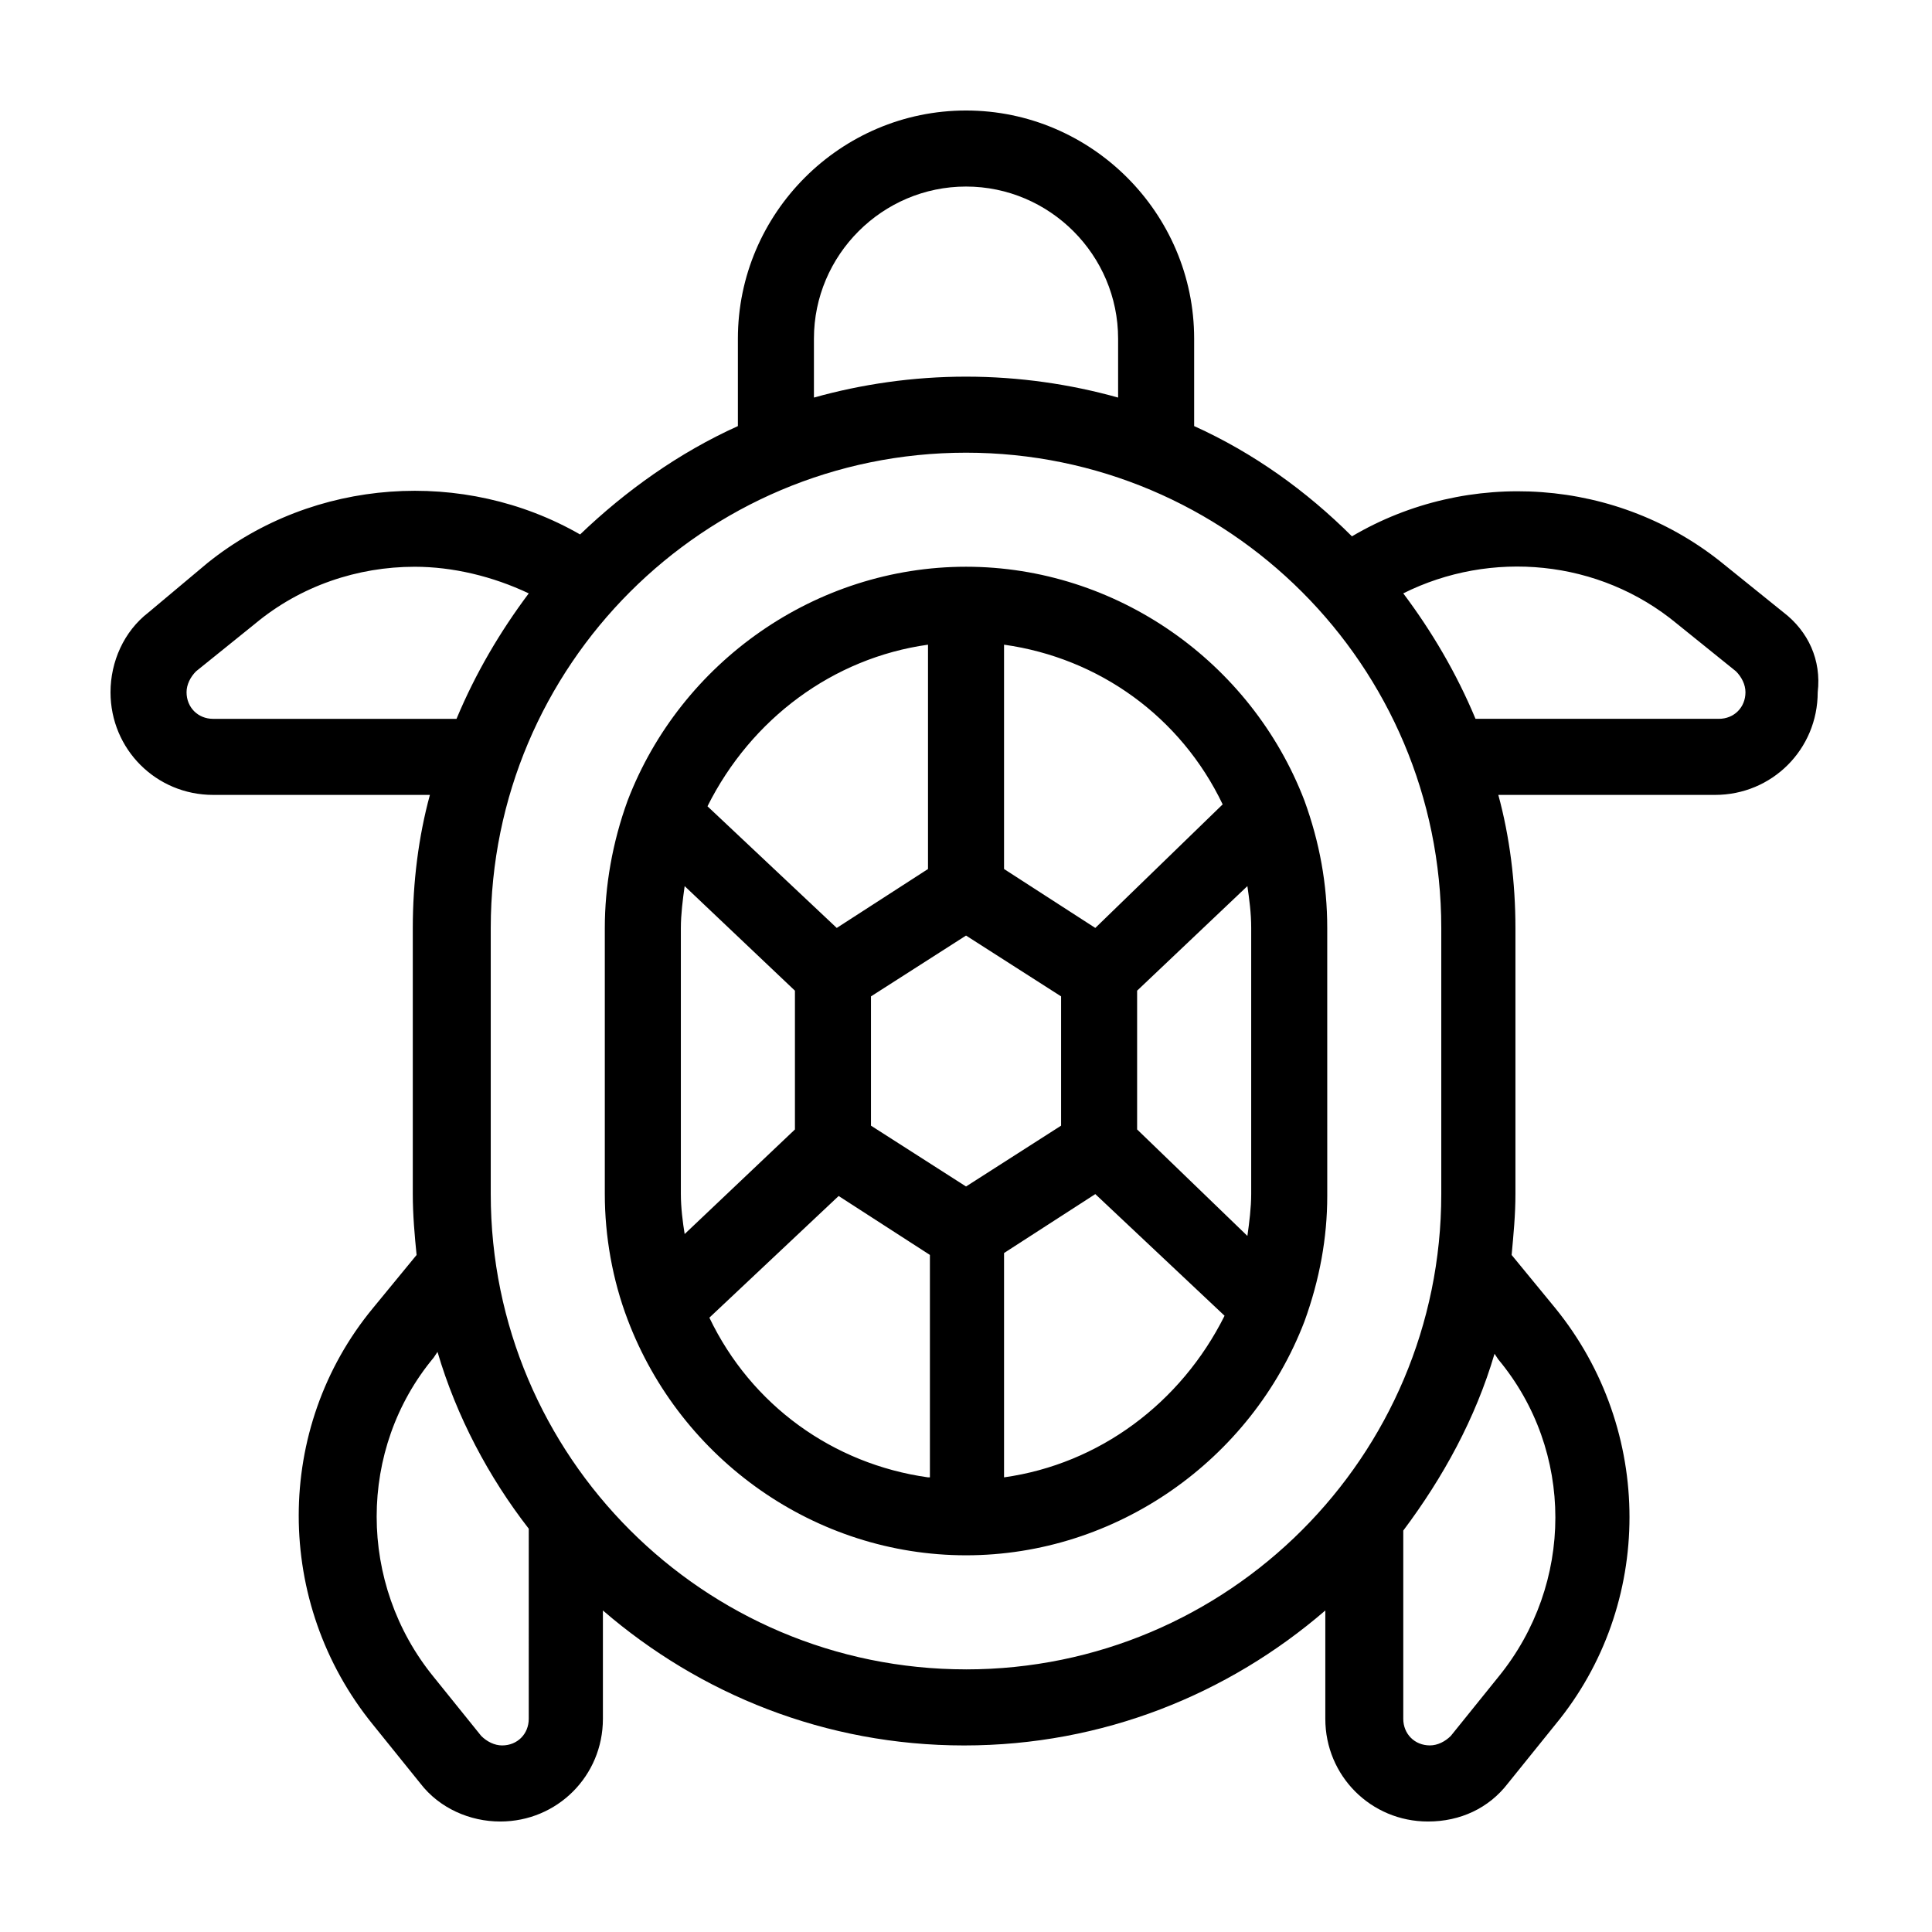
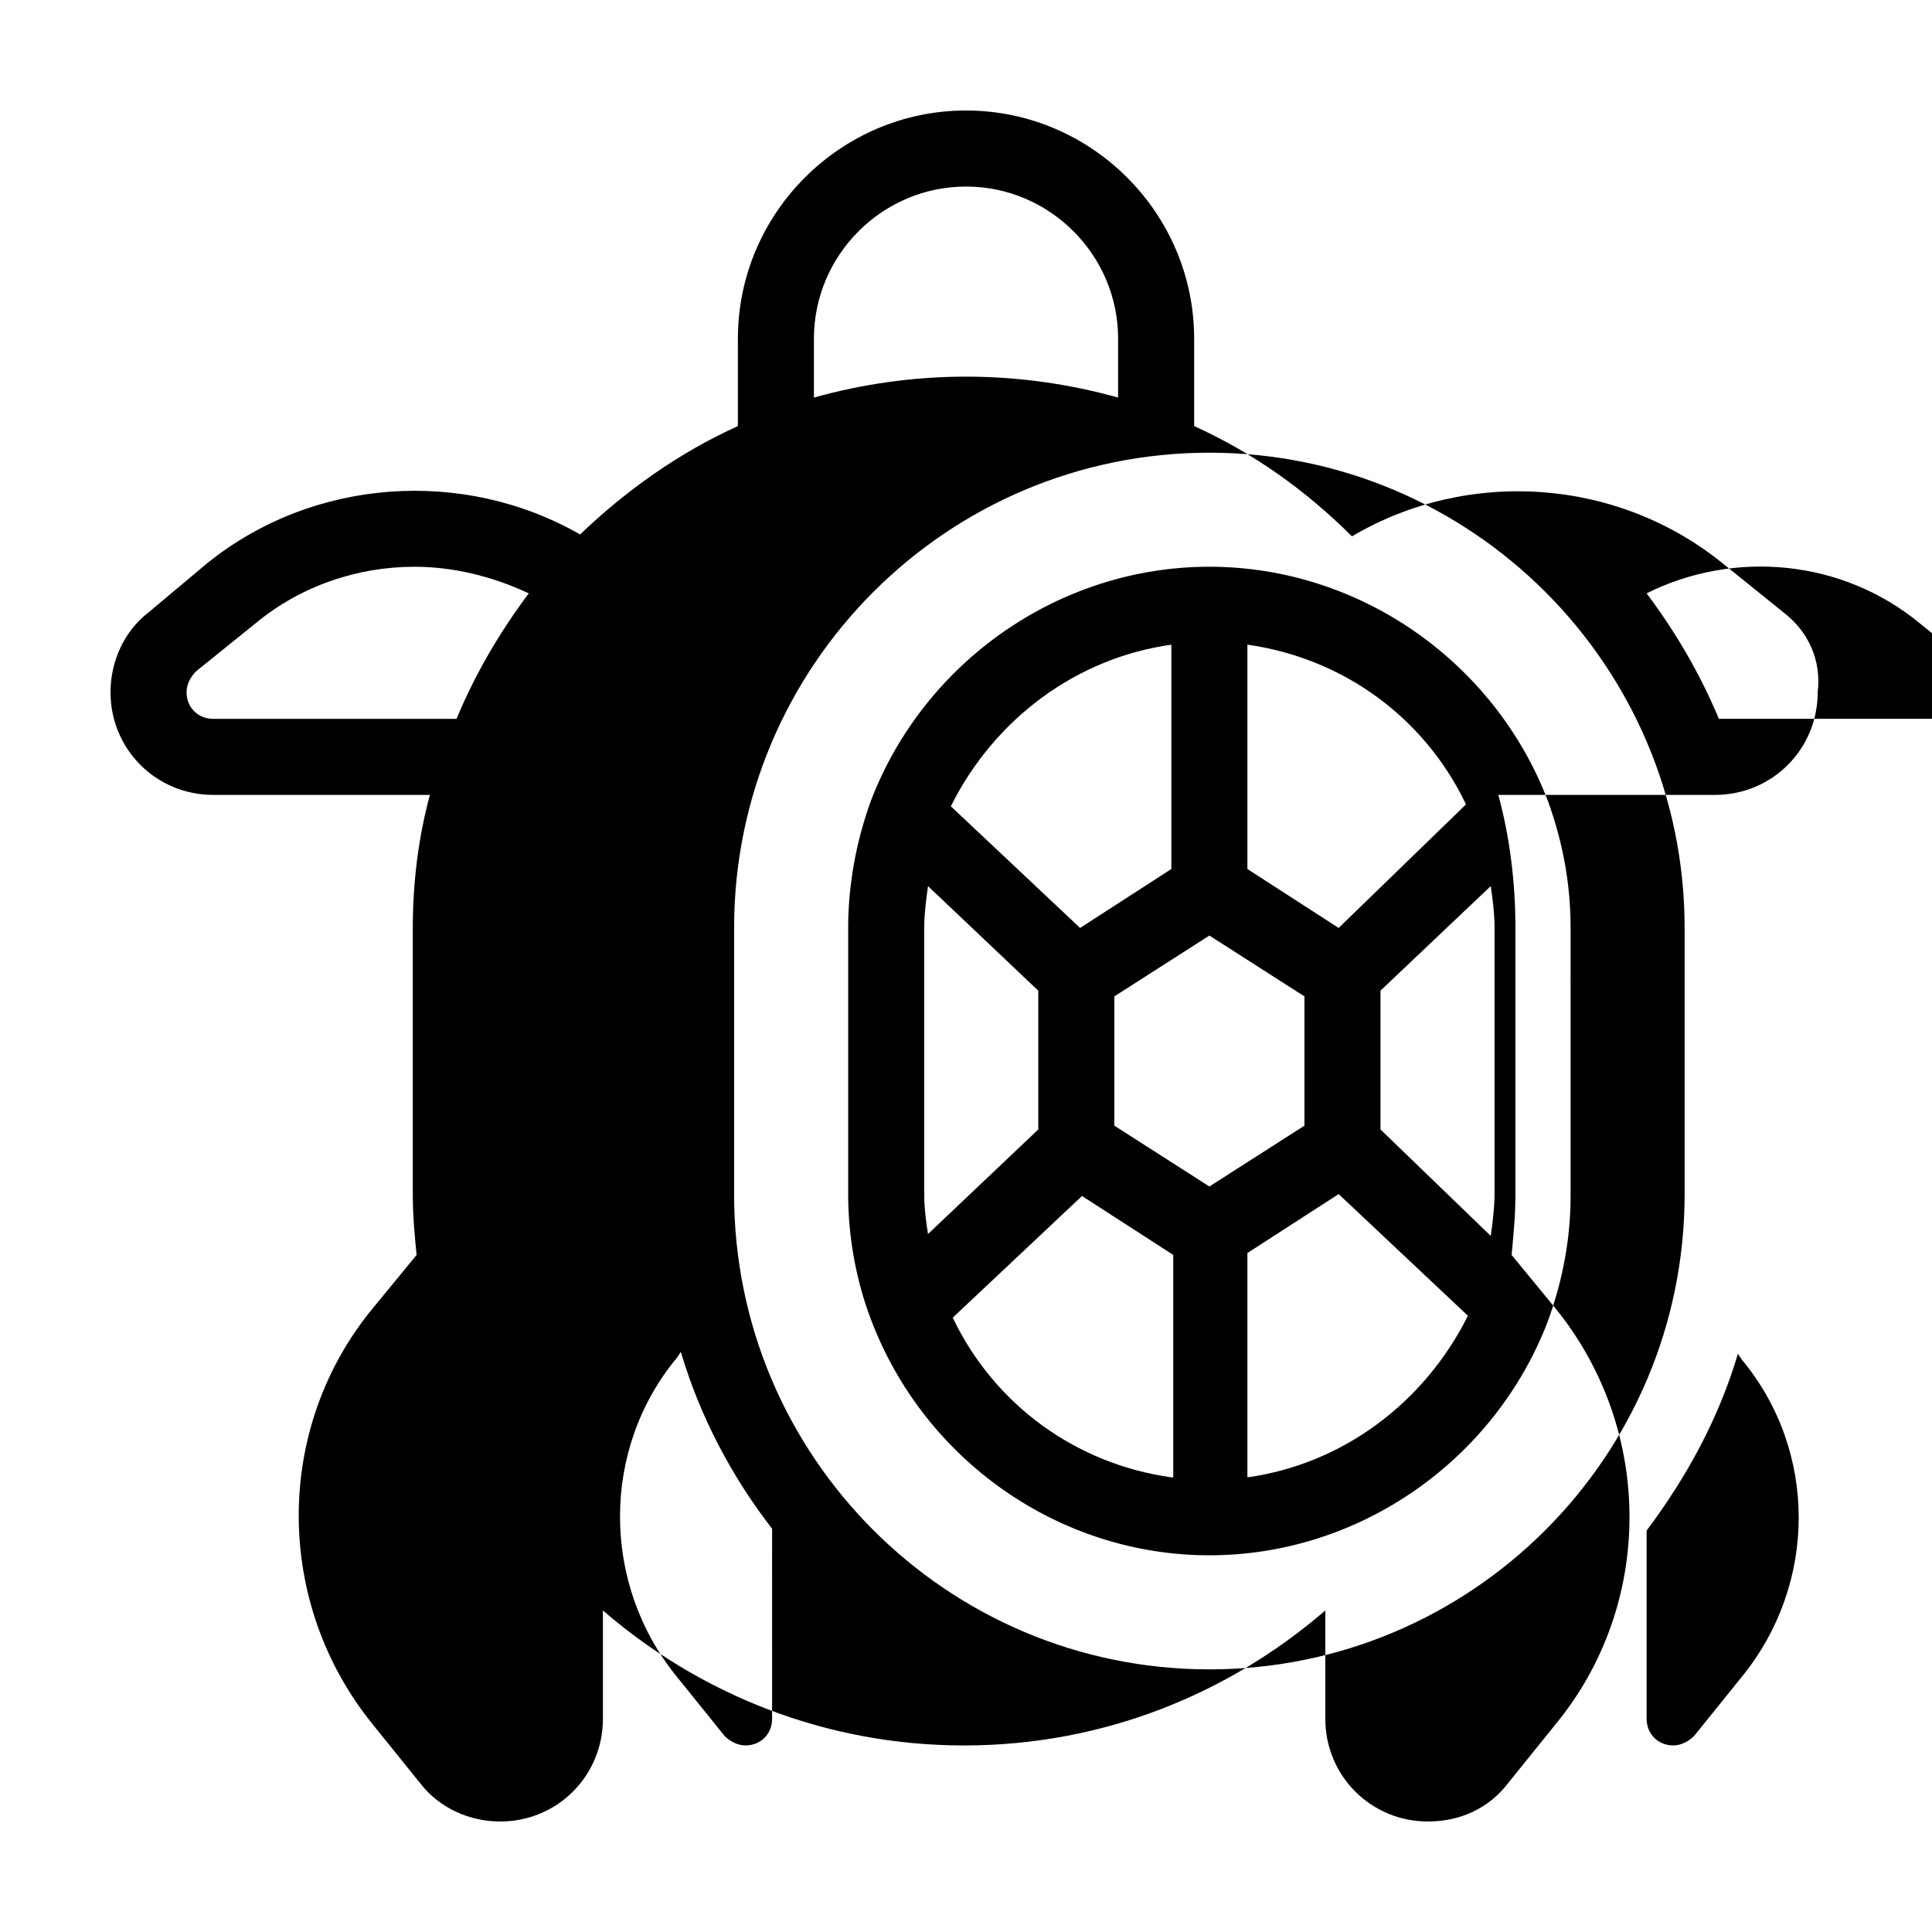
<svg xmlns="http://www.w3.org/2000/svg" fill="#000000" width="800px" height="800px" version="1.1" viewBox="144 144 512 512">
-   <path d="m616.64 306.29-15.617-12.594c-28.215-23.176-68.016-25.695-98.746-7.559-12.094-12.09-26.199-22.168-41.816-29.219v-23.176c0-33.25-27.207-60.457-60.457-60.457s-60.457 27.207-60.457 60.457v23.176c-15.617 7.055-29.727 17.129-41.816 28.719-30.73-17.633-70.535-15.113-98.746 7.559l-15.621 13.094c-6.551 5.039-10.078 13.098-10.078 21.16 0 15.113 12.09 27.207 27.207 27.207h57.434c-3.023 11.082-4.535 23.176-4.535 35.266v70.535c0 5.543 0.504 11.082 1.008 16.121l-11.586 14.105c-26.199 31.738-26.199 78.09 0 110.34l12.594 15.617c5.039 6.551 13.098 10.078 21.16 10.078 15.113 0 27.207-12.09 27.207-27.207v-28.719c25.695 22.168 58.945 35.77 95.723 35.77 36.777 0 70.031-13.602 95.723-35.77v28.719c0 15.113 12.09 27.207 27.207 27.207 8.566 0 16.121-3.527 21.16-10.078l12.594-15.617c26.199-31.738 26.199-78.09 0-110.34l-11.586-14.105c0.504-5.543 1.008-10.578 1.008-16.121v-70.535c0-12.09-1.512-24.184-4.535-35.266h57.434c15.113 0 27.207-12.09 27.207-27.207 1.008-8.562-2.516-16.121-9.066-21.16zm-256.94-72.547c0-22.168 18.137-40.305 40.305-40.305s40.305 18.137 40.305 40.305v15.617c-12.594-3.527-26.199-5.543-40.305-5.543s-27.711 2.016-40.305 5.543zm-159.21 100.76c-4.027 0-7.051-3.023-7.051-7.055 0-2.016 1.008-4.031 2.519-5.543l15.617-12.594c12.09-10.078 27.207-15.113 42.32-15.113 10.078 0 20.656 2.519 30.23 7.055-7.559 10.078-14.105 21.16-19.145 33.25zm83.633 265c0 4.031-3.023 7.055-7.055 7.055-2.016 0-4.031-1.008-5.543-2.519l-12.59-15.621c-20.152-24.688-20.152-60.457 0-84.641l1.008-1.512c5.039 17.129 13.602 33.25 24.184 46.855zm115.88-13.102c-69.527 0-125.95-56.426-125.95-125.95v-70.531c0-69.527 56.426-125.95 125.95-125.95s125.95 56.426 125.95 125.95v70.535c-0.004 69.523-56.43 125.95-125.95 125.95zm141.07 2.016-12.594 15.617c-1.512 1.512-3.527 2.519-5.543 2.519-4.031 0-7.055-3.023-7.055-7.055v-49.879c10.578-14.105 19.145-29.727 24.184-46.855l1.008 1.512c20.152 24.188 20.152 59.457 0 84.141zm58.441-253.92h-64.488c-5.039-12.09-11.586-23.176-19.145-33.25 23.176-11.586 51.891-9.07 72.547 8.062l15.617 12.594c1.512 1.512 2.519 3.527 2.519 5.543 0 4.027-3.019 7.051-7.051 7.051zm-109.83 21.664c-14.105-36.777-49.875-61.969-89.676-61.969s-75.57 25.191-89.68 61.969c-4.031 11.082-6.047 22.672-6.047 33.754v70.535c0 11.082 2.016 22.672 6.047 33.25 14.105 37.281 49.879 62.473 89.68 62.473s75.57-25.191 89.68-61.969c4.031-11.082 6.047-22.168 6.047-33.25l-0.004-71.039c0-11.586-2.016-22.672-6.047-33.754zm-79.602-41.312c25.191 3.527 46.855 19.145 57.938 42.32l-33.754 32.746-24.184-15.617zm-20.152 0v59.449l-24.184 15.617-34.258-32.242c11.586-23.176 33.25-39.297 58.441-42.824zm-65.496 145.6v-70.535c0-3.527 0.504-7.559 1.008-11.082l29.223 27.711v36.777l-29.223 27.711c-0.504-3.027-1.008-7.059-1.008-10.582zm65.496 75.066c-25.191-3.527-46.855-19.145-57.938-42.32l34.258-32.242 24.184 15.617v58.945zm-15.113-93.203v-34.258l25.191-16.121 25.191 16.121v34.258l-25.191 16.121zm35.266 93.203v-59.449l24.184-15.617 34.258 32.242c-11.586 23.176-33.25 39.297-58.441 42.824zm65.496-75.066c0 3.527-0.504 7.559-1.008 11.082l-29.223-28.215v-36.777l29.223-27.711c0.504 3.527 1.008 7.055 1.008 11.082z" />
+   <path d="m616.64 306.29-15.617-12.594c-28.215-23.176-68.016-25.695-98.746-7.559-12.094-12.09-26.199-22.168-41.816-29.219v-23.176c0-33.25-27.207-60.457-60.457-60.457s-60.457 27.207-60.457 60.457v23.176c-15.617 7.055-29.727 17.129-41.816 28.719-30.73-17.633-70.535-15.113-98.746 7.559l-15.621 13.094c-6.551 5.039-10.078 13.098-10.078 21.16 0 15.113 12.09 27.207 27.207 27.207h57.434c-3.023 11.082-4.535 23.176-4.535 35.266v70.535c0 5.543 0.504 11.082 1.008 16.121l-11.586 14.105c-26.199 31.738-26.199 78.09 0 110.34l12.594 15.617c5.039 6.551 13.098 10.078 21.16 10.078 15.113 0 27.207-12.09 27.207-27.207v-28.719c25.695 22.168 58.945 35.77 95.723 35.77 36.777 0 70.031-13.602 95.723-35.77v28.719c0 15.113 12.09 27.207 27.207 27.207 8.566 0 16.121-3.527 21.16-10.078l12.594-15.617c26.199-31.738 26.199-78.09 0-110.34l-11.586-14.105c0.504-5.543 1.008-10.578 1.008-16.121v-70.535c0-12.09-1.512-24.184-4.535-35.266h57.434c15.113 0 27.207-12.09 27.207-27.207 1.008-8.562-2.516-16.121-9.066-21.16zm-256.94-72.547c0-22.168 18.137-40.305 40.305-40.305s40.305 18.137 40.305 40.305v15.617c-12.594-3.527-26.199-5.543-40.305-5.543s-27.711 2.016-40.305 5.543zm-159.21 100.76c-4.027 0-7.051-3.023-7.051-7.055 0-2.016 1.008-4.031 2.519-5.543l15.617-12.594c12.09-10.078 27.207-15.113 42.32-15.113 10.078 0 20.656 2.519 30.23 7.055-7.559 10.078-14.105 21.16-19.145 33.25m83.633 265c0 4.031-3.023 7.055-7.055 7.055-2.016 0-4.031-1.008-5.543-2.519l-12.59-15.621c-20.152-24.688-20.152-60.457 0-84.641l1.008-1.512c5.039 17.129 13.602 33.25 24.184 46.855zm115.88-13.102c-69.527 0-125.95-56.426-125.95-125.95v-70.531c0-69.527 56.426-125.95 125.95-125.95s125.95 56.426 125.95 125.95v70.535c-0.004 69.523-56.43 125.95-125.95 125.95zm141.07 2.016-12.594 15.617c-1.512 1.512-3.527 2.519-5.543 2.519-4.031 0-7.055-3.023-7.055-7.055v-49.879c10.578-14.105 19.145-29.727 24.184-46.855l1.008 1.512c20.152 24.188 20.152 59.457 0 84.141zm58.441-253.92h-64.488c-5.039-12.09-11.586-23.176-19.145-33.25 23.176-11.586 51.891-9.07 72.547 8.062l15.617 12.594c1.512 1.512 2.519 3.527 2.519 5.543 0 4.027-3.019 7.051-7.051 7.051zm-109.83 21.664c-14.105-36.777-49.875-61.969-89.676-61.969s-75.57 25.191-89.68 61.969c-4.031 11.082-6.047 22.672-6.047 33.754v70.535c0 11.082 2.016 22.672 6.047 33.25 14.105 37.281 49.879 62.473 89.68 62.473s75.57-25.191 89.68-61.969c4.031-11.082 6.047-22.168 6.047-33.25l-0.004-71.039c0-11.586-2.016-22.672-6.047-33.754zm-79.602-41.312c25.191 3.527 46.855 19.145 57.938 42.32l-33.754 32.746-24.184-15.617zm-20.152 0v59.449l-24.184 15.617-34.258-32.242c11.586-23.176 33.25-39.297 58.441-42.824zm-65.496 145.6v-70.535c0-3.527 0.504-7.559 1.008-11.082l29.223 27.711v36.777l-29.223 27.711c-0.504-3.027-1.008-7.059-1.008-10.582zm65.496 75.066c-25.191-3.527-46.855-19.145-57.938-42.32l34.258-32.242 24.184 15.617v58.945zm-15.113-93.203v-34.258l25.191-16.121 25.191 16.121v34.258l-25.191 16.121zm35.266 93.203v-59.449l24.184-15.617 34.258 32.242c-11.586 23.176-33.25 39.297-58.441 42.824zm65.496-75.066c0 3.527-0.504 7.559-1.008 11.082l-29.223-28.215v-36.777l29.223-27.711c0.504 3.527 1.008 7.055 1.008 11.082z" />
</svg>